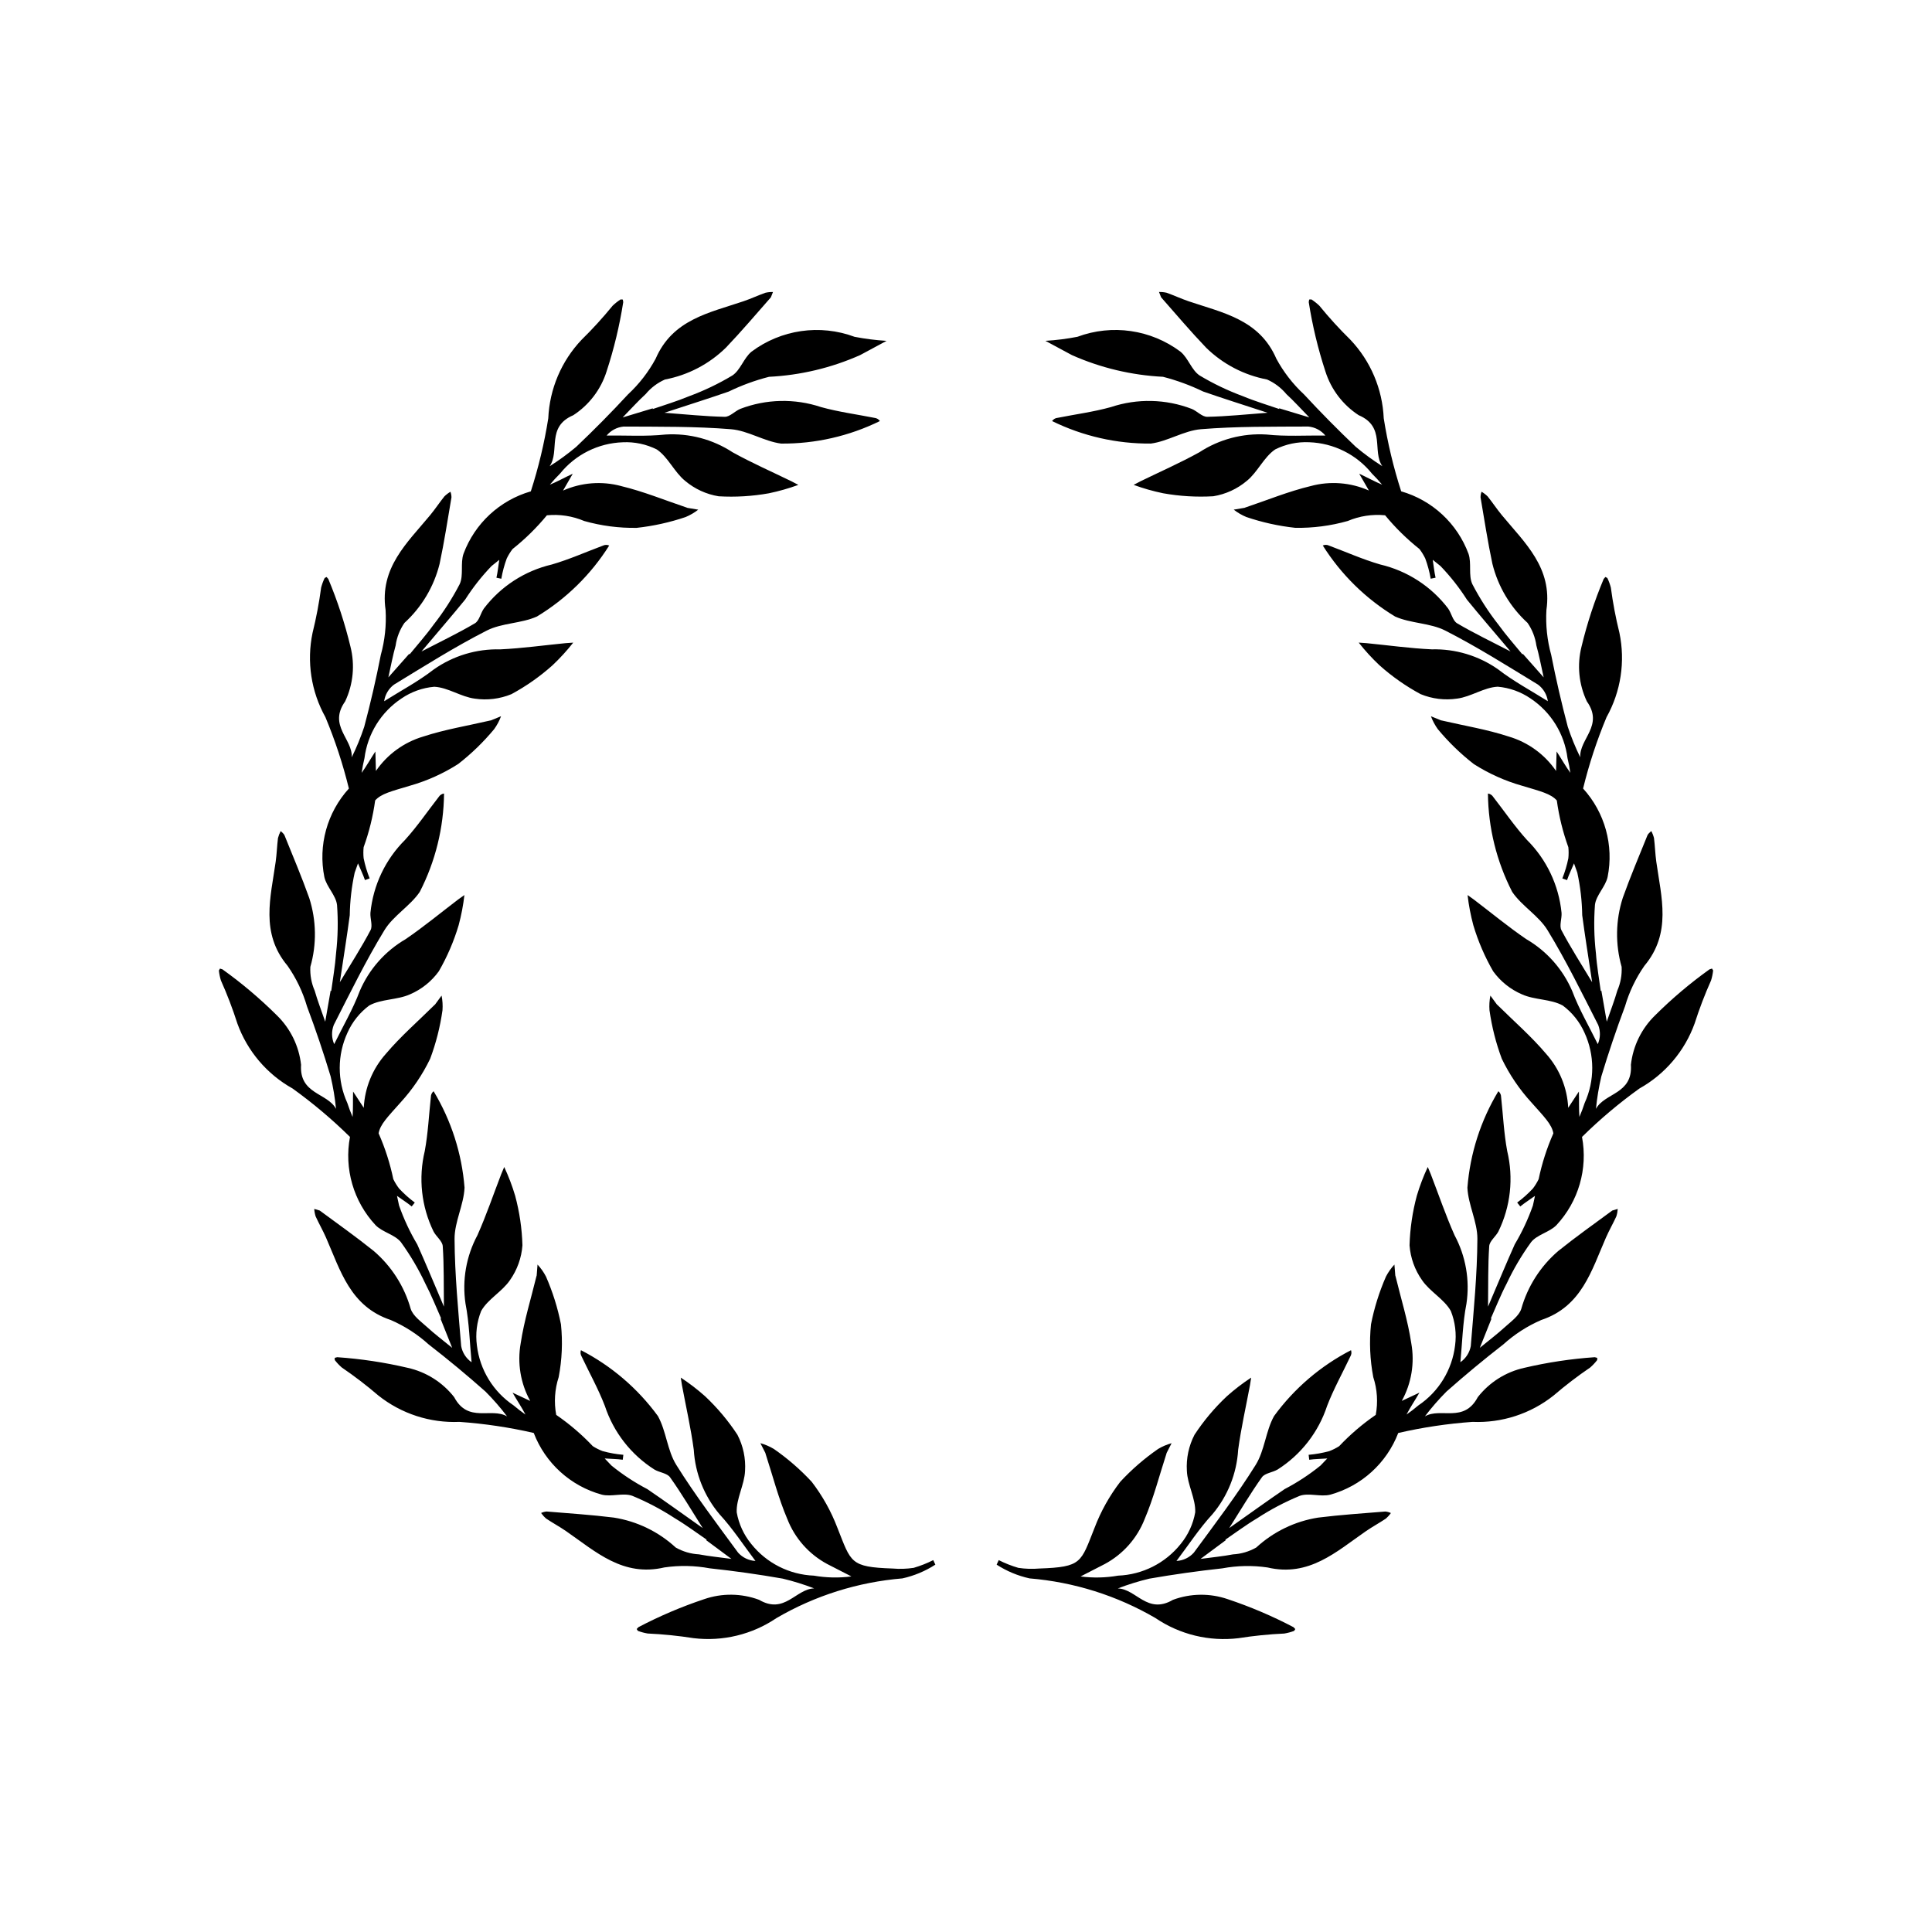
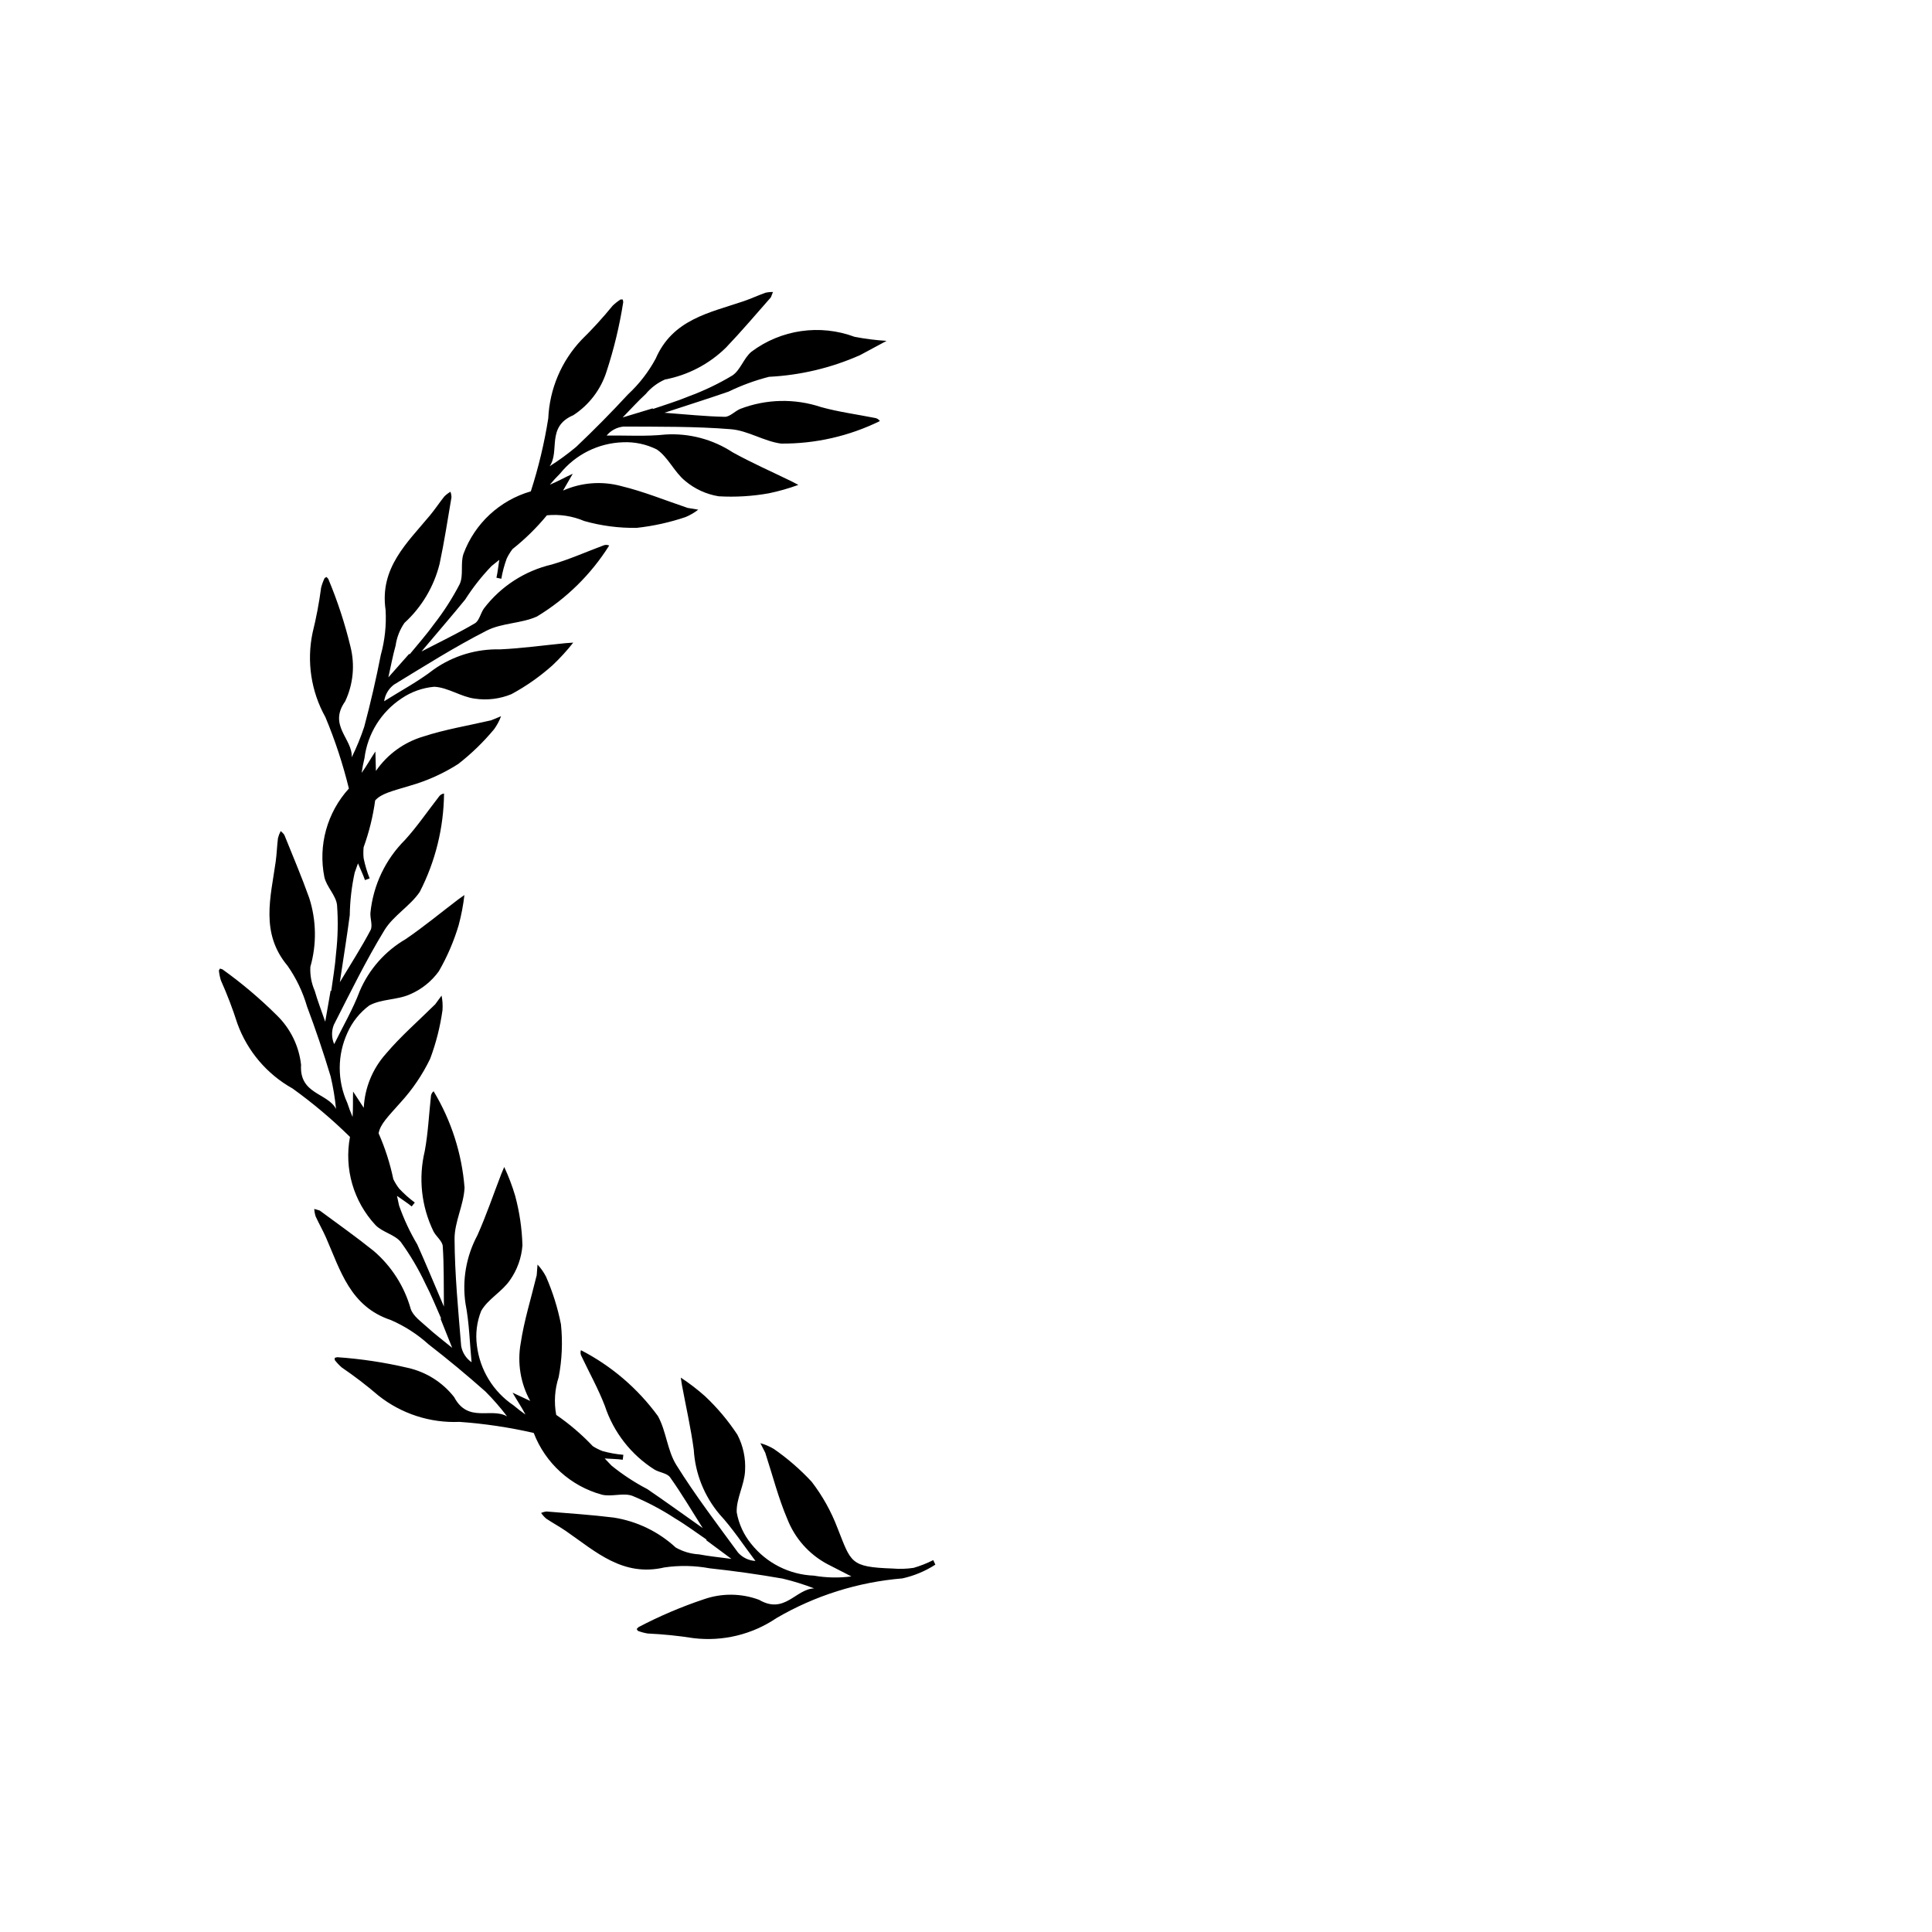
<svg xmlns="http://www.w3.org/2000/svg" fill="#000000" width="800px" height="800px" version="1.1" viewBox="144 144 512 512">
  <g>
    <path d="m206.9 415.23c2.644 7.32 7.844 13.445 14.641 17.238 5.391 3.879 10.477 8.164 15.207 12.828-1.586 8.43 0.934 17.109 6.781 23.383 1.848 1.895 5.125 2.496 6.719 4.508 2.496 3.453 4.664 7.129 6.477 10.984 1.637 3.137 2.938 6.449 4.199 9.266l-0.188 0.008 3.094 7.746c-2.504-2.051-4.68-3.691-6.68-5.527-1.59-1.453-3.68-2.906-4.297-4.773h-0.004c-1.68-5.981-5.094-11.328-9.809-15.371-4.644-3.727-9.516-7.176-14.309-10.715l-1.453-0.43c0.039 0.676 0.164 1.34 0.367 1.984 0.867 1.898 1.914 3.711 2.754 5.621 3.828 8.746 6.414 18.262 17.16 21.84 3.68 1.594 7.074 3.781 10.047 6.473 5.148 3.988 10.16 8.148 15.039 12.477h0.004c2.059 2.066 3.973 4.266 5.734 6.586-4.242-2.434-10.324 1.855-14.016-5.082v-0.004c-3.078-3.945-7.438-6.695-12.324-7.781-6.141-1.441-12.387-2.383-18.68-2.816l-0.664 0.172 0.012 0.578 0.004 0.004c0.551 0.715 1.172 1.375 1.852 1.969 3.367 2.293 6.602 4.769 9.691 7.422 6.094 4.848 13.73 7.332 21.508 6.996 6.625 0.469 13.203 1.449 19.68 2.938 3.07 8.008 9.77 14.078 18.039 16.348 2.566 0.641 5.676-0.566 8.086 0.312 3.938 1.625 7.711 3.617 11.273 5.945 3.039 1.812 5.883 3.949 8.438 5.684l-0.156 0.109 6.699 4.973c-3.207-0.434-5.922-0.688-8.586-1.199-2.168-0.117-4.281-0.738-6.168-1.812-4.566-4.207-10.277-6.969-16.414-7.934-5.91-0.734-11.867-1.117-17.805-1.613-0.508 0.047-1 0.184-1.461 0.395 0.391 0.551 0.844 1.055 1.355 1.492 1.734 1.16 3.582 2.152 5.297 3.34 7.852 5.434 15.043 12.184 26.066 9.586v0.004c3.969-0.574 8.008-0.496 11.949 0.238 6.473 0.695 12.926 1.605 19.352 2.731 2.836 0.676 5.621 1.539 8.34 2.59-4.891 0.156-7.816 6.996-14.598 3.023-4.695-1.742-9.848-1.797-14.578-0.156-5.981 1.996-11.793 4.473-17.379 7.406l-0.473 0.496 0.312 0.484c0.848 0.32 1.723 0.559 2.613 0.703 4.07 0.188 8.125 0.598 12.145 1.23 7.731 0.934 15.535-0.953 21.98-5.32 10.203-5.953 21.605-9.543 33.379-10.516 3.102-0.688 6.055-1.922 8.723-3.644l-0.555-1.199c-1.664 0.84-3.398 1.523-5.184 2.047-1.852 0.281-3.727 0.34-5.594 0.18-11.301-0.395-10.953-1.562-14.609-10.754-1.668-4.391-3.969-8.516-6.832-12.238-3.016-3.254-6.379-6.168-10.023-8.695-1.117-0.668-2.316-1.184-3.57-1.531l1.32 2.59 0.051 0.207c1.883 5.785 3.391 11.734 5.769 17.309l0.004 0.004c1.992 5.102 5.738 9.324 10.562 11.914l6.414 3.289c-3.305 0.434-6.656 0.363-9.938-0.207-6.496-0.25-12.559-3.32-16.605-8.402-1.984-2.418-3.309-5.305-3.852-8.383-0.148-3.621 2.055-7.289 2.211-10.984 0.203-3.312-0.496-6.621-2.023-9.57-2.445-3.723-5.32-7.144-8.562-10.195-2.027-1.805-4.18-3.461-6.449-4.949l0.312 2.004c1.062 5.707 2.363 11.379 3.133 17.129 0.375 6.281 2.769 12.27 6.82 17.078 3.519 3.809 6.375 8.227 9.527 12.379-1.766-0.098-3.422-0.891-4.602-2.203-5.606-7.644-11.375-15.219-16.387-23.262-2.387-3.828-2.644-8.945-4.859-12.926v-0.004c-5.352-7.328-12.336-13.305-20.402-17.461-0.191 0.555-0.129 1.164 0.176 1.664 2.062 4.352 4.422 8.586 6.144 13.062h0.004c2.289 6.992 6.941 12.969 13.156 16.91 1.328 0.789 3.344 0.941 4.133 2.043 3 4.203 5.629 8.676 8.664 13.465l-1.434-1.016c-4.414-3.109-8.789-6.277-13.25-9.312-3.363-1.754-6.543-3.84-9.488-6.227l-1.812-1.895c1.594 0.121 3.254 0.125 4.789 0.34l0.156-1.309h-0.004c-1.855-0.16-3.691-0.484-5.484-0.977-0.914-0.348-1.785-0.785-2.609-1.312-2.93-3.098-6.18-5.875-9.695-8.293-0.621-3.336-0.398-6.769 0.652-9.996 0.887-4.613 1.09-9.332 0.605-14.004-0.859-4.356-2.191-8.598-3.973-12.664-0.598-1.152-1.352-2.219-2.234-3.172l-0.227 2.902-0.066 0.203c-1.434 5.914-3.273 11.77-4.172 17.766v-0.004c-0.934 5.227-0.043 10.617 2.519 15.27l-4.672-2.184c1.145 2.004 2.418 3.856 3.418 5.797-1.086-0.762-2.137-1.566-3.137-2.418v-0.004c-5.398-3.621-8.949-9.414-9.73-15.867-0.418-3.098-0.031-6.254 1.125-9.156 1.773-3.156 5.574-5.125 7.644-8.188 1.91-2.715 3.051-5.898 3.297-9.207-0.125-4.449-0.777-8.871-1.938-13.168-0.773-2.602-1.742-5.141-2.891-7.598l-0.785 1.871c-2.09 5.414-3.957 10.93-6.32 16.223-2.973 5.539-4.078 11.895-3.156 18.113 0.996 5.09 1.109 10.352 1.613 15.535-1.453-1.004-2.445-2.547-2.762-4.289-0.766-9.457-1.703-18.934-1.75-28.406-0.02-4.512 2.445-9.004 2.644-13.555l0.004 0.004c-0.707-9.047-3.516-17.805-8.203-25.574-0.457 0.371-0.723 0.926-0.723 1.512-0.523 4.785-0.742 9.629-1.621 14.348v0.004c-1.719 7.152-0.898 14.684 2.324 21.297 0.719 1.371 2.352 2.559 2.445 3.906 0.348 5.152 0.238 10.34 0.309 16.012l-0.684-1.621c-2.125-4.965-4.188-9.957-6.391-14.883h-0.004c-1.938-3.258-3.547-6.703-4.805-10.281l-0.551-2.559c1.293 0.938 2.703 1.812 3.898 2.801l0.82-1.035v0.004c-1.496-1.109-2.887-2.352-4.156-3.711-0.594-0.777-1.109-1.613-1.535-2.492-0.867-4.172-2.176-8.242-3.898-12.145 0.426-2.398 2.379-4.305 5.801-8.16 3.176-3.465 5.824-7.375 7.863-11.605 1.555-4.156 2.648-8.469 3.266-12.859 0.094-1.297 0.012-2.602-0.242-3.875l-1.719 2.348-0.164 0.141c-4.324 4.285-8.961 8.305-12.875 12.934l0.004-0.004c-3.539 3.961-5.609 9.016-5.867 14.32l-2.832-4.312c-0.074 2.309 0.031 4.551-0.133 6.731-0.523-1.223-0.992-2.457-1.398-3.715-2.691-5.914-2.676-12.711 0.047-18.613 1.27-2.856 3.254-5.336 5.762-7.203 3.168-1.758 7.434-1.441 10.805-2.961 3.051-1.305 5.688-3.414 7.637-6.106 2.227-3.856 3.992-7.961 5.262-12.227 0.703-2.621 1.215-5.289 1.523-7.984l-1.652 1.176c-4.621 3.512-9.105 7.227-13.891 10.492v0.004c-5.438 3.156-9.715 7.984-12.191 13.766-1.82 4.859-4.488 9.395-6.777 14.074-0.711-1.617-0.746-3.453-0.102-5.098 4.312-8.453 8.484-17.012 13.418-25.098 2.348-3.852 6.805-6.383 9.363-10.148v-0.004c4.144-8.07 6.348-16.996 6.434-26.07-0.578 0.078-1.094 0.41-1.406 0.906-2.957 3.797-5.684 7.809-8.91 11.363h0.004c-5.219 5.188-8.469 12.027-9.195 19.348-0.109 1.543 0.66 3.41 0.027 4.606-2.406 4.57-5.219 8.926-8.137 13.789l0.266-1.738c0.797-5.34 1.66-10.672 2.367-16.02 0.059-3.789 0.492-7.566 1.301-11.27l0.879-2.473c0.605 1.477 1.348 2.961 1.848 4.434l1.242-0.449c-0.691-1.73-1.227-3.516-1.594-5.344-0.098-0.969-0.098-1.949 0-2.922 1.453-4.012 2.477-8.164 3.055-12.391 1.621-1.812 4.285-2.418 9.223-3.906 4.519-1.285 8.828-3.223 12.785-5.754 3.504-2.723 6.695-5.82 9.527-9.234 0.758-1.055 1.375-2.207 1.828-3.426l-2.695 1.105-0.215 0.035c-5.926 1.379-11.984 2.363-17.742 4.254-5.09 1.512-9.504 4.731-12.508 9.109l-0.145-5.156c-1.277 1.926-2.363 3.891-3.644 5.664 0.191-1.309 0.438-2.609 0.754-3.891 0.812-6.449 4.391-12.227 9.805-15.82 2.578-1.766 5.57-2.836 8.684-3.109 3.621 0.168 7.082 2.676 10.746 3.148h0.004c3.281 0.488 6.637 0.078 9.707-1.188 3.918-2.117 7.574-4.688 10.895-7.656 1.973-1.863 3.809-3.867 5.484-6l-2.023 0.141c-5.777 0.566-11.543 1.375-17.332 1.645h0.004c-6.289-0.164-12.465 1.699-17.605 5.32-4.098 3.18-8.746 5.644-13.152 8.422l-0.004 0.004c0.25-1.75 1.184-3.332 2.594-4.394 8.105-4.938 16.148-10.027 24.59-14.328 4.019-2.047 9.141-1.859 13.301-3.727h0.004c7.762-4.695 14.324-11.137 19.156-18.816-0.531-0.238-1.145-0.227-1.668 0.031-4.512 1.684-8.938 3.664-13.547 5-7.164 1.676-13.523 5.793-17.984 11.645-0.898 1.258-1.227 3.25-2.391 3.938-4.449 2.625-9.129 4.859-14.164 7.469l1.137-1.34c3.481-4.133 7.012-8.211 10.422-12.395l0.004 0.004c2.035-3.199 4.383-6.188 7.016-8.918l2.043-1.641c-0.258 1.574-0.402 3.223-0.754 4.742l1.293 0.27c0.316-1.836 0.801-3.637 1.445-5.387 0.426-0.875 0.941-1.711 1.531-2.484 3.34-2.652 6.391-5.648 9.105-8.941 3.375-0.336 6.777 0.184 9.898 1.512 4.519 1.277 9.203 1.891 13.902 1.812 4.41-0.48 8.754-1.441 12.957-2.863 1.199-0.5 2.328-1.156 3.352-1.957l-2.867-0.477-0.203-0.082c-5.769-1.938-11.441-4.273-17.34-5.688l0.004-0.004c-5.129-1.383-10.574-0.965-15.426 1.191l2.578-4.465c-2.098 0.969-4.051 2.074-6.07 2.902 0.852-1.016 1.742-1.992 2.684-2.918 4.074-5.062 10.152-8.102 16.652-8.32 3.121-0.148 6.227 0.512 9.023 1.914 2.992 2.043 4.625 5.996 7.496 8.32 2.539 2.141 5.609 3.551 8.887 4.082 4.445 0.258 8.906-0.008 13.289-0.793 2.656-0.551 5.269-1.293 7.82-2.227l-1.797-0.941c-5.215-2.547-10.547-4.887-15.617-7.695l-0.004-0.004c-5.262-3.441-11.496-5.094-17.773-4.711-5.156 0.555-10.406 0.211-15.617 0.27 1.129-1.359 2.75-2.215 4.512-2.379 9.488 0.055 19.008-0.062 28.449 0.707 4.496 0.367 8.758 3.211 13.273 3.805h0.004c9.07 0.074 18.035-1.969 26.18-5.969-0.328-0.484-0.855-0.793-1.438-0.848-4.723-0.938-9.527-1.57-14.156-2.856-6.977-2.328-14.551-2.16-21.418 0.48-1.426 0.598-2.75 2.121-4.102 2.098-5.164-0.102-10.32-0.652-15.977-1.074l1.672-0.543c5.129-1.688 10.277-3.312 15.379-5.082v-0.004c3.41-1.652 6.981-2.957 10.652-3.898 8.332-0.418 16.516-2.363 24.141-5.75l7.019-3.777c-2.848-0.172-5.68-0.531-8.48-1.074-9.188-3.418-19.484-1.93-27.328 3.949-2.043 1.68-2.926 4.891-5.066 6.305-3.652 2.188-7.5 4.031-11.496 5.504-3.269 1.359-6.68 2.371-9.594 3.383l0.008-0.188-7.988 2.418c2.262-2.316 4.082-4.348 6.082-6.18h0.004c1.387-1.672 3.141-3 5.129-3.875 6.102-1.156 11.723-4.098 16.156-8.445 4.113-4.305 7.973-8.859 11.91-13.332l0.555-1.41v-0.004c-0.676-0.016-1.352 0.051-2.008 0.203-1.965 0.699-3.863 1.59-5.844 2.262-9.043 3.059-18.746 4.809-23.234 15.207-1.906 3.527-4.379 6.723-7.32 9.449-4.418 4.785-8.996 9.418-13.73 13.906h0.004c-2.234 1.875-4.59 3.594-7.055 5.148 2.789-4.016-0.957-10.445 6.273-13.523 4.195-2.731 7.316-6.832 8.82-11.605 1.965-5.996 3.441-12.137 4.414-18.367l-0.113-0.676-0.578-0.039c-0.762 0.488-1.473 1.047-2.125 1.676-2.57 3.156-5.316 6.168-8.223 9.016-5.356 5.652-8.488 13.047-8.828 20.824-1.039 6.559-2.586 13.027-4.625 19.348-8.242 2.371-14.867 8.52-17.844 16.562-0.863 2.5 0.074 5.703-1.008 8.027-1.961 3.781-4.269 7.371-6.898 10.719-2.066 2.871-4.441 5.519-6.387 7.914l-0.09-0.168-5.531 6.246c0.707-3.156 1.195-5.844 1.934-8.453l-0.004 0.004c0.305-2.148 1.102-4.195 2.336-5.984 4.586-4.188 7.828-9.641 9.32-15.668 1.242-5.824 2.137-11.727 3.141-17.602-0.004-0.508-0.094-1.012-0.266-1.488-0.582 0.34-1.121 0.75-1.605 1.223-1.309 1.625-2.457 3.383-3.785 4.988-6.094 7.356-13.434 13.934-11.801 25.141 0.23 4.004-0.199 8.023-1.27 11.891-1.25 6.391-2.715 12.738-4.391 19.043-0.918 2.766-2.023 5.465-3.309 8.082 0.266-4.887-6.297-8.391-1.754-14.805 2.141-4.527 2.641-9.656 1.414-14.512-1.473-6.133-3.438-12.137-5.879-17.953l-0.453-0.512-0.512 0.273h0.004c-0.395 0.812-0.707 1.664-0.934 2.539-0.535 4.035-1.293 8.039-2.273 11.992-1.594 7.617-0.383 15.559 3.414 22.355 2.559 6.129 4.637 12.449 6.215 18.902-5.773 6.344-8.184 15.055-6.5 23.465 0.578 2.582 3.051 4.816 3.352 7.363h0.004c0.316 4.246 0.23 8.512-0.25 12.742-0.254 3.527-0.883 7.031-1.285 10.09 0.715 0.402 0.355 0.203-0.164-0.09l-1.43 8.219c-1.055-3.062-2.047-5.602-2.789-8.211-0.871-1.988-1.266-4.152-1.152-6.32 1.707-5.973 1.605-12.316-0.289-18.23-2-5.613-4.332-11.102-6.562-16.633-0.176-0.438-0.668-0.754-1.004-1.129-0.32 0.598-0.562 1.227-0.727 1.883-0.258 2.07-0.316 4.168-0.605 6.234-1.328 9.457-4.125 18.914 3.148 27.594 2.297 3.289 4.039 6.93 5.156 10.781 2.289 6.098 4.375 12.27 6.254 18.516 0.672 2.836 1.148 5.715 1.434 8.613-2.34-4.297-9.766-3.836-9.266-11.68-0.555-4.977-2.82-9.602-6.406-13.094-4.473-4.445-9.297-8.527-14.426-12.195l-0.656-0.203-0.289 0.504h-0.004c0.094 0.898 0.273 1.785 0.543 2.648 1.664 3.715 3.117 7.523 4.356 11.402z" />
-     <path d="m597.7 400.68-0.656 0.203h-0.004c-5.129 3.668-9.953 7.75-14.422 12.199-3.59 3.488-5.856 8.117-6.41 13.09 0.504 7.844-6.926 7.387-9.262 11.684 0.281-2.902 0.762-5.777 1.43-8.613 1.883-6.234 3.969-12.406 6.254-18.516h0.004c1.117-3.852 2.859-7.496 5.152-10.781 7.273-8.684 4.477-18.137 3.148-27.594-0.289-2.066-0.344-4.16-0.605-6.234h0.004c-0.164-0.656-0.41-1.289-0.73-1.887-0.344 0.371-0.832 0.688-1.008 1.125-2.227 5.527-4.562 11.02-6.562 16.633h0.004c-1.895 5.918-1.992 12.262-0.289 18.23 0.113 2.168-0.281 4.332-1.152 6.32-0.742 2.609-1.734 5.148-2.789 8.211l-1.43-8.219c-0.52 0.293-0.879 0.496-0.164 0.09-0.402-3.059-1.035-6.562-1.285-10.09h-0.004c-0.48-4.231-0.562-8.496-0.246-12.742 0.301-2.547 2.773-4.781 3.352-7.363 1.688-8.41-0.727-17.117-6.496-23.461 1.578-6.453 3.656-12.77 6.215-18.902 3.797-6.797 5.008-14.734 3.414-22.355-0.98-3.953-1.738-7.953-2.273-11.992-0.227-0.875-0.535-1.727-0.93-2.539l-0.512-0.273-0.453 0.516v-0.004c-2.441 5.816-4.406 11.82-5.879 17.957-1.223 4.852-0.723 9.98 1.418 14.508 4.543 6.414-2.023 9.922-1.754 14.805h-0.004c-1.281-2.617-2.383-5.316-3.301-8.082-1.668-6.297-3.129-12.645-4.391-19.043-1.07-3.867-1.5-7.887-1.27-11.891 1.633-11.207-5.711-17.785-11.801-25.141-1.328-1.605-2.481-3.363-3.785-4.988-0.484-0.473-1.023-0.883-1.605-1.223-0.172 0.477-0.262 0.98-0.266 1.488 1.008 5.875 1.898 11.773 3.141 17.602 1.492 6.027 4.734 11.48 9.32 15.668 1.234 1.789 2.031 3.836 2.336 5.984 0.738 2.613 1.223 5.293 1.934 8.453l-5.531-6.246c-0.289 0.523-0.488 0.883-0.09 0.168-1.949-2.394-4.32-5.043-6.387-7.914l-0.004-0.004c-2.629-3.348-4.938-6.938-6.898-10.719-1.082-2.328-0.148-5.527-1.008-8.027-2.977-8.043-9.602-14.191-17.844-16.562-2.039-6.32-3.586-12.789-4.625-19.348-0.34-7.777-3.477-15.172-8.836-20.824-2.906-2.848-5.652-5.859-8.223-9.016-0.652-0.625-1.363-1.188-2.125-1.676l-0.578 0.039-0.113 0.676c0.973 6.231 2.449 12.371 4.414 18.367 1.508 4.773 4.625 8.875 8.82 11.605 7.231 3.078 3.484 9.508 6.273 13.523-2.465-1.555-4.82-3.273-7.051-5.148-4.723-4.484-9.297-9.117-13.73-13.906v0.004c-2.941-2.731-5.41-5.922-7.316-9.453-4.492-10.398-14.195-12.148-23.238-15.211-1.977-0.672-3.875-1.562-5.844-2.262-0.66-0.148-1.336-0.215-2.008-0.199l0.555 1.41c3.938 4.473 7.793 9.027 11.91 13.332h-0.004c4.434 4.352 10.059 7.293 16.164 8.449 1.984 0.875 3.738 2.199 5.125 3.871 2 1.836 3.82 3.863 6.082 6.18l-7.984-2.418 0.008 0.188c-2.914-1.012-6.324-2.023-9.594-3.383-3.996-1.473-7.844-3.312-11.496-5.5-2.141-1.41-3.023-4.629-5.07-6.305-7.844-5.879-18.137-7.363-27.32-3.949-2.801 0.543-5.633 0.902-8.48 1.074l7.019 3.777c7.621 3.387 15.809 5.336 24.141 5.75 3.672 0.945 7.238 2.254 10.652 3.906 5.098 1.773 10.25 3.398 15.379 5.082l1.672 0.543c-5.656 0.422-10.812 0.977-15.977 1.074-1.352 0.023-2.676-1.5-4.102-2.098l-0.004 0.004c-6.867-2.641-14.438-2.812-21.418-0.484-4.629 1.285-9.434 1.914-14.156 2.856v-0.004c-0.582 0.055-1.109 0.367-1.438 0.852 8.145 4 17.109 6.043 26.184 5.965 4.516-0.594 8.777-3.438 13.273-3.805 9.441-0.773 18.961-0.656 28.449-0.707 1.762 0.164 3.387 1.02 4.516 2.383-5.211-0.055-10.461 0.289-15.617-0.27h-0.004c-6.277-0.383-12.512 1.266-17.773 4.707-5.07 2.809-10.402 5.148-15.617 7.695l-1.797 0.945c2.547 0.934 5.16 1.676 7.816 2.223 4.383 0.785 8.844 1.051 13.289 0.793 3.277-0.531 6.348-1.941 8.887-4.078 2.871-2.324 4.504-6.281 7.496-8.32v-0.004c2.797-1.402 5.902-2.062 9.023-1.914 6.5 0.223 12.578 3.258 16.652 8.324 0.941 0.926 1.832 1.898 2.684 2.918-2.016-0.832-3.977-1.934-6.074-2.902l2.578 4.465 0.004-0.004c-4.852-2.152-10.297-2.574-15.426-1.188-5.898 1.41-11.57 3.75-17.34 5.688l-0.203 0.082-2.867 0.48h0.004c1.023 0.801 2.152 1.461 3.352 1.957 4.203 1.426 8.547 2.387 12.957 2.863 4.699 0.078 9.387-0.531 13.906-1.812 3.121-1.324 6.527-1.844 9.902-1.512 2.711 3.293 5.762 6.289 9.102 8.941 0.594 0.777 1.105 1.609 1.531 2.488 0.645 1.746 1.129 3.547 1.449 5.379l1.293-0.266c-0.348-1.512-0.496-3.168-0.754-4.742l2.043 1.641c2.633 2.731 4.984 5.715 7.019 8.914 3.41 4.188 6.941 8.27 10.422 12.395l1.137 1.34c-5.039-2.609-9.715-4.84-14.164-7.469-1.164-0.688-1.492-2.68-2.391-3.938-4.461-5.852-10.82-9.969-17.984-11.645-4.613-1.336-9.035-3.316-13.547-5-0.527-0.258-1.137-0.27-1.672-0.031 4.836 7.68 11.395 14.125 19.16 18.82 4.156 1.863 9.277 1.68 13.301 3.727 8.441 4.297 16.484 9.391 24.59 14.328 1.414 1.062 2.344 2.641 2.594 4.391-4.406-2.781-9.055-5.246-13.152-8.422h-0.004c-5.141-3.625-11.316-5.488-17.605-5.324-5.789-0.27-11.555-1.078-17.332-1.645l-2.023-0.141-0.004 0.004c1.68 2.133 3.512 4.137 5.488 5.996 3.32 2.969 6.977 5.535 10.895 7.648 3.07 1.27 6.426 1.68 9.707 1.188 3.664-0.473 7.129-2.984 10.75-3.148 3.113 0.273 6.106 1.344 8.684 3.109 5.414 3.598 8.992 9.371 9.805 15.82 0.316 1.281 0.562 2.578 0.754 3.891-1.281-1.766-2.367-3.727-3.644-5.66l-0.145 5.164c-3-4.383-7.418-7.598-12.508-9.109-5.758-1.891-11.816-2.875-17.742-4.254l-0.215-0.039-2.695-1.094h0.004c0.449 1.219 1.066 2.371 1.824 3.426 2.832 3.418 6.027 6.516 9.527 9.238 3.961 2.531 8.266 4.469 12.785 5.75 4.938 1.488 7.602 2.09 9.223 3.906 0.578 4.227 1.605 8.383 3.055 12.395 0.098 0.973 0.098 1.949 0 2.922-0.367 1.824-0.902 3.613-1.59 5.34l1.242 0.449c0.496-1.469 1.242-2.953 1.848-4.434l0.879 2.469h-0.004c0.809 3.707 1.242 7.481 1.301 11.27 0.707 5.352 1.57 10.68 2.367 16.02l0.266 1.738c-2.922-4.863-5.731-9.223-8.137-13.789-0.629-1.195 0.137-3.062 0.027-4.606-0.727-7.32-3.977-14.16-9.195-19.344-3.223-3.559-5.949-7.566-8.91-11.363l0.004-0.004c-0.312-0.496-0.828-0.828-1.406-0.906 0.086 9.074 2.289 18 6.434 26.074 2.559 3.769 7.016 6.297 9.363 10.148 4.938 8.086 9.105 16.645 13.418 25.098 0.645 1.645 0.609 3.481-0.102 5.102-2.289-4.68-4.957-9.215-6.777-14.074-2.477-5.781-6.754-10.609-12.191-13.766-4.789-3.269-9.27-6.981-13.891-10.492l-1.652-1.184c0.309 2.695 0.82 5.363 1.523 7.984 1.27 4.269 3.035 8.371 5.262 12.227 1.949 2.691 4.59 4.801 7.641 6.109 3.367 1.52 7.633 1.203 10.805 2.961l-0.004-0.004c2.508 1.867 4.492 4.348 5.762 7.203 2.723 5.902 2.738 12.699 0.047 18.613-0.402 1.254-0.875 2.488-1.398 3.707-0.164-2.176-0.059-4.418-0.133-6.731l-2.832 4.312v0.004c-0.258-5.305-2.328-10.359-5.867-14.316-3.914-4.629-8.551-8.648-12.875-12.934l-0.164-0.141-1.719-2.348c-0.254 1.277-0.332 2.578-0.238 3.875 0.617 4.394 1.711 8.707 3.262 12.863 2.043 4.231 4.691 8.141 7.867 11.602 3.426 3.856 5.375 5.769 5.801 8.16v0.004c-1.723 3.898-3.031 7.969-3.902 12.145-0.426 0.879-0.938 1.715-1.531 2.488-1.27 1.363-2.664 2.606-4.156 3.711l0.82 1.035c1.195-0.988 2.606-1.863 3.898-2.805l-0.551 2.555c-1.258 3.578-2.867 7.023-4.809 10.281-2.207 4.926-4.269 9.918-6.391 14.883l-0.688 1.617c0.07-5.672-0.039-10.855 0.309-16.012 0.09-1.348 1.727-2.535 2.445-3.906h-0.004c3.227-6.613 4.047-14.145 2.328-21.297-0.879-4.719-1.094-9.562-1.621-14.348 0-0.59-0.266-1.141-0.723-1.512-4.688 7.769-7.496 16.523-8.203 25.57 0.203 4.551 2.668 9.043 2.644 13.555-0.047 9.473-0.984 18.941-1.75 28.406h0.004c-0.316 1.738-1.309 3.281-2.762 4.289 0.504-5.184 0.617-10.449 1.613-15.535 0.926-6.219-0.18-12.57-3.152-18.113-2.359-5.293-4.231-10.809-6.32-16.223l-0.781-1.871c-1.152 2.457-2.117 4.996-2.894 7.598-1.16 4.297-1.809 8.719-1.938 13.168 0.246 3.312 1.387 6.496 3.301 9.211 2.07 3.059 5.867 5.027 7.644 8.188l-0.004-0.004c1.156 2.906 1.543 6.059 1.125 9.156-0.781 6.453-4.332 12.246-9.727 15.871-1.004 0.855-2.051 1.66-3.137 2.418 1-1.941 2.269-3.793 3.418-5.797l-4.672 2.184h-0.004c2.566-4.648 3.457-10.039 2.519-15.266-0.898-5.996-2.738-11.848-4.172-17.766l-0.066-0.203-0.234-2.898h0.004c-0.887 0.953-1.637 2.019-2.238 3.172-1.781 4.062-3.113 8.309-3.969 12.66-0.484 4.676-0.281 9.395 0.602 14.008 1.055 3.223 1.277 6.66 0.656 9.996-3.516 2.414-6.766 5.195-9.695 8.293-0.824 0.523-1.695 0.965-2.609 1.312-1.793 0.488-3.629 0.816-5.484 0.977l0.156 1.309c1.535-0.215 3.195-0.219 4.789-0.34l-1.812 1.895h-0.004c-2.945 2.387-6.125 4.469-9.488 6.223-4.461 3.035-8.836 6.203-13.25 9.312l-1.434 1.016c3.035-4.793 5.664-9.262 8.664-13.465 0.785-1.102 2.801-1.254 4.133-2.043l0.004 0.004c6.211-3.941 10.863-9.918 13.152-16.91 1.73-4.481 4.086-8.715 6.144-13.062h0.004c0.305-0.5 0.367-1.109 0.176-1.664-8.066 4.156-15.055 10.133-20.402 17.465-2.215 3.981-2.477 9.098-4.859 12.926-5.012 8.039-10.781 15.617-16.395 23.262-1.18 1.316-2.836 2.109-4.602 2.203 3.152-4.148 6.008-8.57 9.527-12.379v0.004c4.051-4.812 6.445-10.801 6.82-17.078 0.77-5.742 2.07-11.422 3.133-17.129l0.312-2.004c-2.266 1.488-4.422 3.141-6.445 4.949-3.246 3.047-6.121 6.469-8.566 10.191-1.527 2.949-2.227 6.258-2.023 9.574 0.156 3.691 2.356 7.359 2.211 10.984v-0.004c-0.539 3.082-1.867 5.969-3.848 8.387-4.047 5.078-10.105 8.145-16.594 8.395-3.285 0.574-6.633 0.645-9.938 0.215l6.41-3.293c4.824-2.59 8.57-6.812 10.566-11.91 2.379-5.574 3.883-11.523 5.769-17.309l0.051-0.207 1.32-2.59v-0.004c-1.25 0.344-2.453 0.859-3.566 1.523-3.648 2.527-7.012 5.441-10.027 8.695-2.863 3.727-5.164 7.848-6.832 12.238-3.656 9.191-3.312 10.359-14.609 10.754-1.867 0.16-3.742 0.102-5.594-0.18-1.785-0.523-3.519-1.207-5.18-2.043l-0.555 1.199-0.004-0.004c2.668 1.727 5.621 2.961 8.723 3.644 11.773 0.973 23.18 4.566 33.379 10.516 6.445 4.371 14.25 6.262 21.98 5.332 4.023-0.633 8.078-1.047 12.145-1.23 0.895-0.148 1.77-0.383 2.613-0.703l0.312-0.484-0.473-0.496h0.004c-5.586-2.934-11.398-5.41-17.383-7.41-4.731-1.637-9.883-1.582-14.574 0.16-6.781 3.969-9.711-2.871-14.598-3.023 2.715-1.051 5.504-1.914 8.336-2.59 6.418-1.117 12.867-2.027 19.352-2.731 3.945-0.734 7.981-0.812 11.949-0.238 11.023 2.594 18.215-4.152 26.066-9.586 1.715-1.188 3.562-2.18 5.297-3.34v-0.004c0.512-0.441 0.969-0.941 1.355-1.492-0.461-0.215-0.957-0.352-1.461-0.402-5.938 0.492-11.891 0.875-17.805 1.613h-0.004c-6.133 0.965-11.848 3.727-16.414 7.934-1.887 1.074-3.996 1.695-6.164 1.812-2.664 0.512-5.379 0.766-8.586 1.199l6.703-4.977-0.156-0.102c2.551-1.734 5.398-3.871 8.438-5.684l-0.004 0.004c3.562-2.332 7.34-4.32 11.273-5.945 2.41-0.879 5.519 0.328 8.086-0.312 8.27-2.273 14.969-8.344 18.043-16.352 6.473-1.488 13.051-2.473 19.676-2.945 7.777 0.336 15.414-2.148 21.508-6.996 3.09-2.652 6.324-5.129 9.691-7.418 0.68-0.594 1.301-1.258 1.852-1.973l0.012-0.578-0.66-0.176c-6.293 0.434-12.539 1.375-18.68 2.816-4.887 1.086-9.246 3.836-12.324 7.781-3.691 6.941-9.773 2.652-14.016 5.082v0.004c1.762-2.32 3.68-4.519 5.734-6.586 4.875-4.316 9.891-8.477 15.039-12.477h0.004c2.973-2.691 6.367-4.879 10.047-6.473 10.746-3.574 13.328-13.094 17.16-21.84 0.836-1.914 1.887-3.727 2.754-5.621 0.207-0.645 0.328-1.309 0.371-1.984l-1.449 0.43c-4.797 3.535-9.668 6.984-14.309 10.715-4.715 4.043-8.129 9.391-9.812 15.367-0.617 1.867-2.707 3.32-4.297 4.773-2 1.832-4.18 3.473-6.68 5.527l3.094-7.746-0.188-0.008c1.262-2.816 2.562-6.129 4.199-9.266v0.004c1.809-3.856 3.981-7.535 6.477-10.984 1.594-2.016 4.871-2.621 6.719-4.508h-0.004c5.852-6.273 8.367-14.957 6.781-23.383 4.731-4.664 9.816-8.953 15.211-12.828 6.797-3.797 11.996-9.918 14.637-17.242 1.238-3.875 2.691-7.684 4.352-11.398 0.27-0.863 0.453-1.754 0.547-2.652z" />
  </g>
</svg>